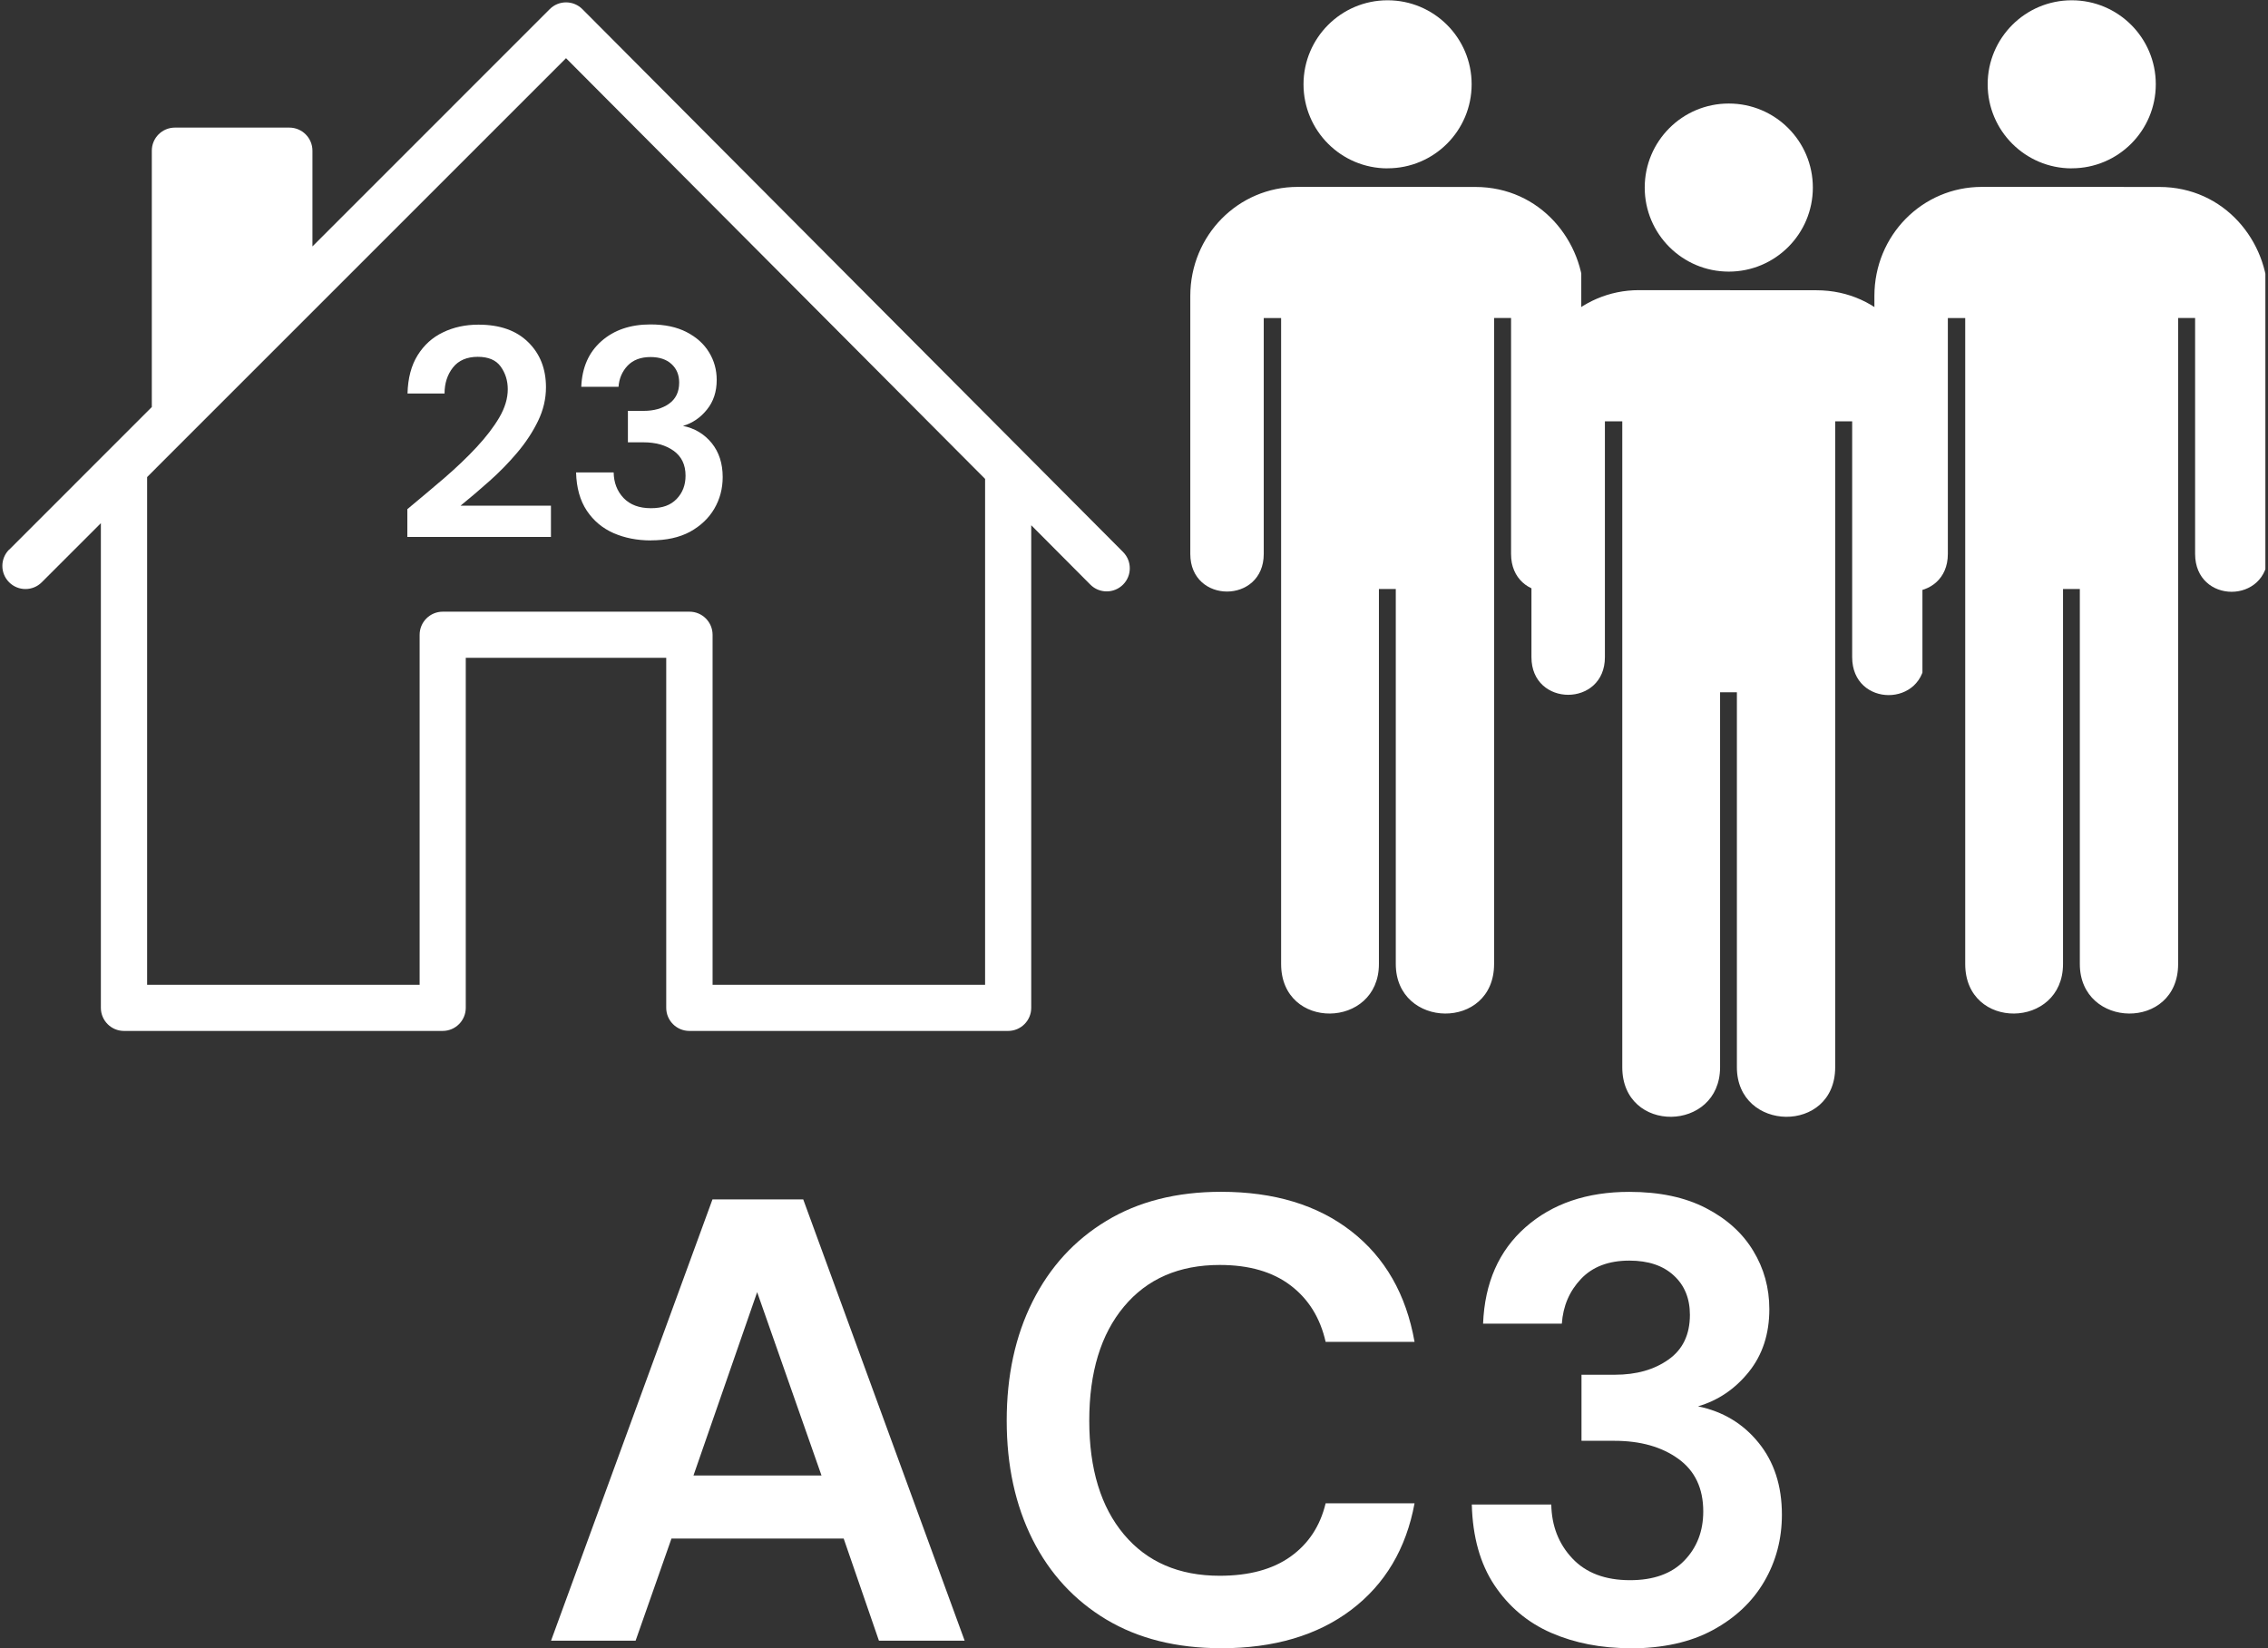
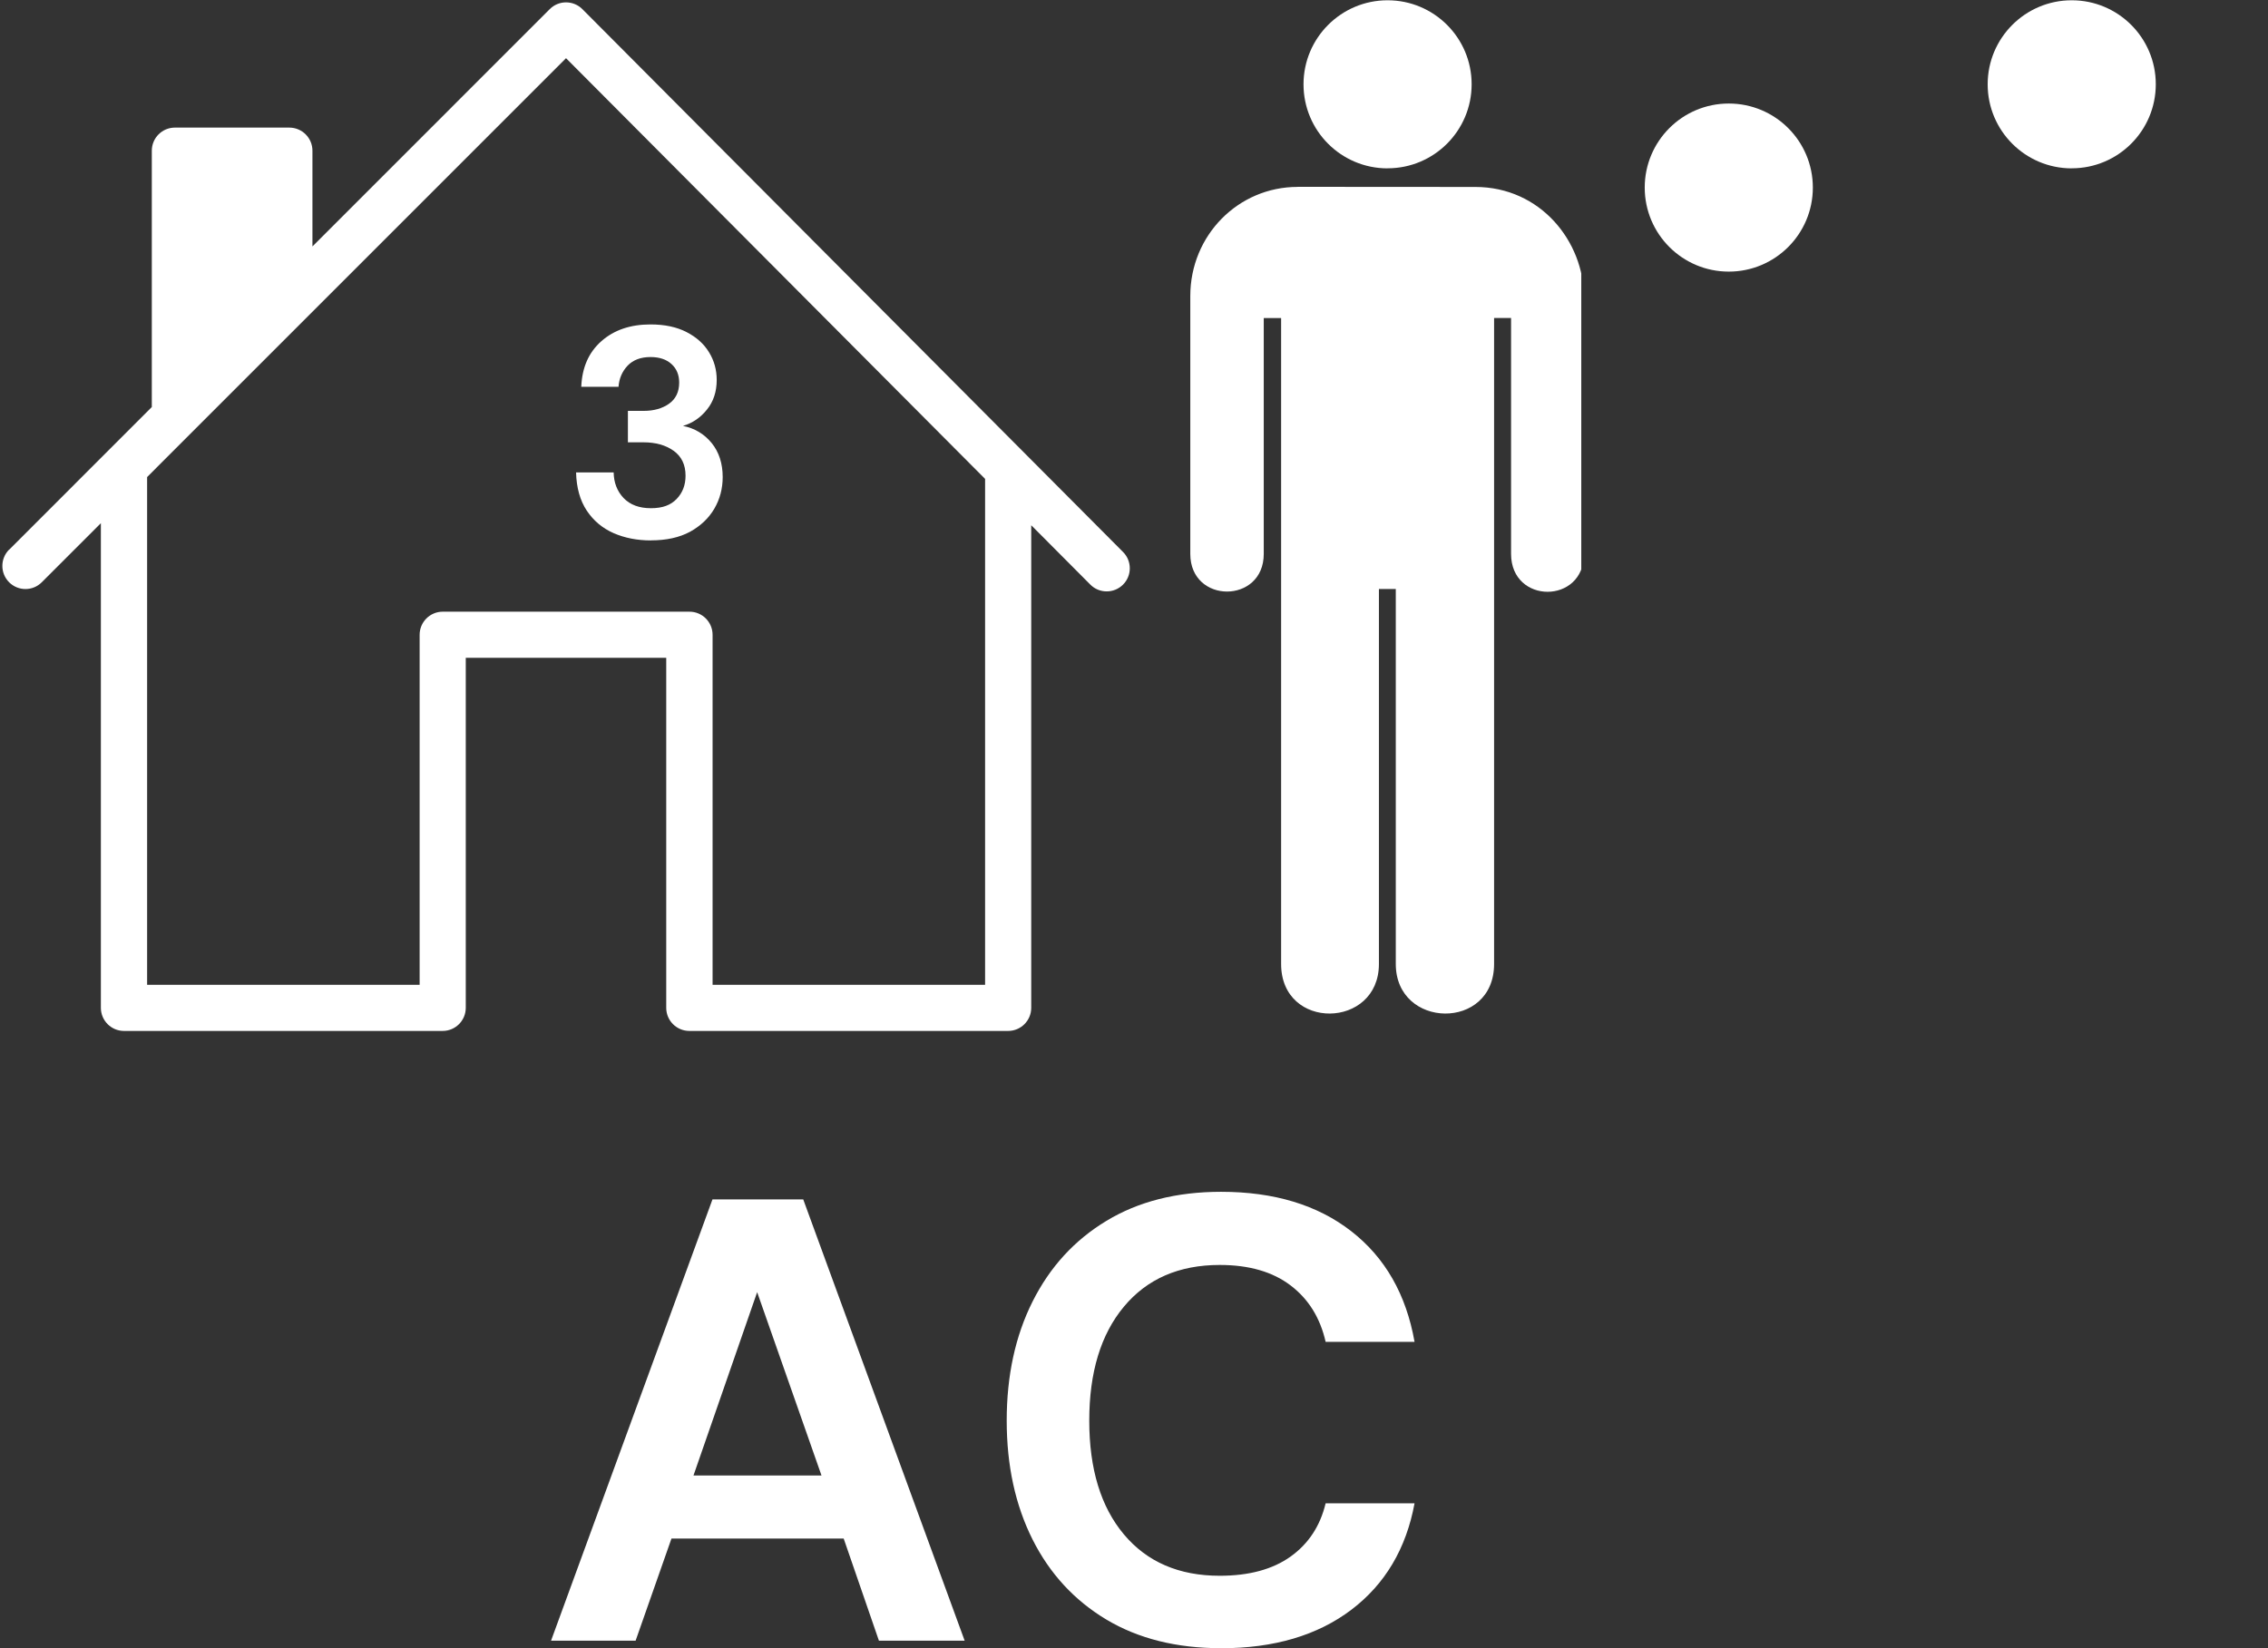
<svg xmlns="http://www.w3.org/2000/svg" id="Laag_1" viewBox="0 0 406.06 295.16">
  <rect x="0" y="0" width="406.06" height="295.16" fill="#333333" stroke="none" />
  <defs>
    <style>.cls-1{clip-path:url(#clippath-6);}.cls-2{clip-path:url(#clippath-4);}.cls-3{fill:#fff;}.cls-4{fill:none;}.cls-5{clip-path:url(#clippath-1);}.cls-6{clip-path:url(#clippath-5);}.cls-7{clip-path:url(#clippath-3);}.cls-8{clip-path:url(#clippath-2);}.cls-9{clip-path:url(#clippath);}</style>
    <clipPath id="clippath">
      <rect class="cls-4" y=".09" width="202.7" height="184.91" />
    </clipPath>
    <clipPath id="clippath-1">
      <rect class="cls-4" x="232.44" width="32" height="30.76" />
    </clipPath>
    <clipPath id="clippath-2">
      <rect class="cls-4" x="213.11" y="33.43" width="70" height="149.33" />
    </clipPath>
    <clipPath id="clippath-3">
      <rect class="cls-4" x="355.11" width="32" height="30.76" />
    </clipPath>
    <clipPath id="clippath-4">
      <rect class="cls-4" x="335.59" y="33.43" width="70" height="149.33" />
    </clipPath>
    <clipPath id="clippath-5">
      <rect class="cls-4" x="293.78" y="18.49" width="32" height="30.93" />
    </clipPath>
    <clipPath id="clippath-6">
      <rect class="cls-4" x="274.19" y="50.76" width="70" height="149.33" />
    </clipPath>
  </defs>
  <g class="cls-9">
    <path class="cls-3" d="M1.64,98.44c.07-.07,22.51-22.52,25.54-25.55V26.99c0-2.29,1.85-4.14,4.14-4.14h20.48c2.28,0,4.14,1.85,4.14,4.14v17.14L98.42,1.64c1.63-1.64,4.26-1.6,5.85,0,2.91,2.92,91.45,91.84,96.8,97.21,1.61,1.62,1.61,4.24-.01,5.85-1.62,1.61-4.24,1.61-5.85-.01l-10.58-10.63v86.42c0,2.28-1.85,4.14-4.14,4.14h-57.07c-2.28,0-4.14-1.85-4.14-4.14v-62.68h-35.89v62.68c0,2.28-1.85,4.14-4.14,4.14H22.2c-2.28,0-4.14-1.85-4.14-4.14v-86.79l-10.58,10.58c-1.61,1.62-4.23,1.62-5.85,0-1.61-1.62-1.61-4.23,0-5.85ZM75.13,176.36v-62.68c0-2.28,1.85-4.14,4.14-4.14h44.17c2.29,0,4.14,1.85,4.14,4.14v62.68h48.79v-90.6L101.34,10.42,26.34,85.43v90.93h48.79Z" />
  </g>
-   <path class="cls-3" d="M72.93,96.14v-4.96c2.28-1.89,4.49-3.76,6.65-5.6,2.15-1.86,4.07-3.69,5.75-5.5,1.69-1.82,3.05-3.59,4.06-5.31,1.01-1.73,1.52-3.42,1.52-5.06,0-1.53-.42-2.88-1.25-4.04-.83-1.18-2.21-1.77-4.13-1.77s-3.44.64-4.44,1.92c-1,1.28-1.5,2.83-1.5,4.65h-6.63c.07-2.73.67-5.02,1.81-6.85,1.14-1.83,2.65-3.2,4.54-4.1,1.89-.92,4.01-1.38,6.35-1.38,3.82,0,6.78,1.04,8.9,3.13,2.13,2.08,3.19,4.78,3.19,8.08,0,2.07-.47,4.08-1.42,6.04-.95,1.96-2.19,3.85-3.73,5.67-1.53,1.81-3.18,3.5-4.96,5.08-1.78,1.58-3.51,3.06-5.19,4.42h16.19v5.6h-25.73Z" />
  <path class="cls-3" d="M116.54,96.78c-2.46,0-4.69-.44-6.69-1.31-1.99-.88-3.58-2.21-4.79-4.02-1.21-1.82-1.85-4.1-1.92-6.85h6.73c.03,1.82.61,3.35,1.77,4.58,1.17,1.22,2.8,1.83,4.9,1.83s3.53-.55,4.6-1.65c1.07-1.11,1.6-2.5,1.6-4.17,0-1.96-.71-3.44-2.13-4.46-1.41-1.01-3.21-1.52-5.42-1.52h-2.77v-5.63h2.83c1.8,0,3.31-.42,4.52-1.27,1.22-.86,1.83-2.13,1.83-3.79,0-1.39-.46-2.5-1.38-3.33-.91-.83-2.16-1.25-3.75-1.25-1.75,0-3.12.52-4.1,1.54-.97,1.03-1.52,2.29-1.63,3.79h-6.67c.14-3.46,1.34-6.18,3.6-8.17,2.26-2,5.19-3,8.79-3,2.55,0,4.71.46,6.48,1.38,1.76.91,3.09,2.1,4,3.6.92,1.49,1.38,3.14,1.38,4.96,0,2.1-.58,3.87-1.75,5.31-1.16,1.45-2.58,2.42-4.29,2.92,2.09.42,3.8,1.44,5.13,3.06,1.32,1.63,1.98,3.66,1.98,6.1,0,2.07-.5,3.96-1.5,5.67s-2.45,3.08-4.35,4.13c-1.91,1.03-4.24,1.54-7.02,1.54Z" />
  <path class="cls-3" d="M98.66,293.81l28.9-79.02h16.25l28.9,79.02h-15.35l-6.31-18.29h-30.83l-6.42,18.29h-15.13ZM124.16,264.23h22.92l-11.52-32.83-11.4,32.83Z" />
  <path class="cls-3" d="M218.62,295.16c-7.97,0-14.82-1.71-20.54-5.13-5.72-3.43-10.13-8.21-13.21-14.33-3.08-6.14-4.63-13.23-4.63-21.29s1.54-15.17,4.63-21.33,7.48-10.98,13.21-14.44c5.72-3.47,12.57-5.21,20.54-5.21,9.48,0,17.26,2.35,23.31,7.06,6.05,4.71,9.83,11.31,11.33,19.81h-15.92c-.97-4.29-3.06-7.66-6.27-10.1-3.2-2.44-7.43-3.67-12.69-3.67-7.29,0-13.01,2.49-17.15,7.46-4.14,4.96-6.21,11.77-6.21,20.42s2.07,15.45,6.21,20.38c4.14,4.93,9.85,7.4,17.15,7.4,5.26,0,9.49-1.15,12.69-3.44,3.21-2.3,5.3-5.48,6.27-9.54h15.92c-1.5,8.13-5.28,14.49-11.33,19.08-6.06,4.58-13.83,6.88-23.31,6.88Z" />
-   <path class="cls-3" d="M291.85,295.16c-5.2,0-9.91-.92-14.13-2.75-4.21-1.84-7.59-4.69-10.15-8.52-2.56-3.84-3.91-8.67-4.06-14.46h14.23c.07,3.83,1.32,7.05,3.77,9.65,2.44,2.6,5.89,3.9,10.33,3.9,4.22,0,7.46-1.17,9.71-3.5,2.26-2.33,3.4-5.27,3.4-8.81,0-4.14-1.49-7.28-4.46-9.42-2.97-2.15-6.79-3.23-11.46-3.23h-5.88v-11.83h5.98c3.83,0,7.03-.9,9.58-2.71,2.57-1.8,3.85-4.48,3.85-8.02,0-2.93-.96-5.28-2.88-7.04-1.92-1.78-4.57-2.67-7.96-2.67-3.7,0-6.58,1.09-8.65,3.27-2.07,2.18-3.22,4.85-3.44,8.02h-14.1c.29-7.3,2.82-13.06,7.6-17.27,4.79-4.22,10.98-6.33,18.58-6.33,5.42,0,9.98.97,13.71,2.9,3.72,1.92,6.54,4.46,8.46,7.63,1.93,3.16,2.9,6.65,2.9,10.48,0,4.45-1.23,8.2-3.69,11.25-2.45,3.04-5.47,5.09-9.08,6.15,4.44.91,8.05,3.07,10.83,6.5,2.79,3.42,4.19,7.72,4.19,12.9,0,4.38-1.06,8.37-3.17,11.98-2.11,3.61-5.18,6.51-9.21,8.69-4.02,2.18-8.96,3.27-14.83,3.27Z" />
  <g class="cls-5">
    <path class="cls-3" d="M248.43,30.14c8.31,0,15.05-6.73,15.05-15.05S256.74.05,248.43.05s-15.05,6.74-15.05,15.05,6.73,15.05,15.05,15.05" />
  </g>
  <g class="cls-8">
    <path class="cls-3" d="M232.33,33.47c-10.66,0-19.22,8.69-19.22,19.53v46.2c0,8.98,13.15,8.98,13.15,0v-42.24h3.11v115.67c0,12.01,17.51,11.66,17.51,0v-67.15h3.02v67.15c0,11.66,17.6,12.01,17.6,0V56.95h3.04v42.24c0,9.05,13.08,9.05,13.05,0v-45.92c0-10-7.76-19.79-19.46-19.79l-31.78-.02" />
  </g>
  <g class="cls-7">
    <path class="cls-3" d="M370.92,30.14c8.31,0,15.05-6.73,15.05-15.05S379.23.05,370.92.05s-15.05,6.74-15.05,15.05,6.74,15.05,15.05,15.05" />
  </g>
  <g class="cls-2">
-     <path class="cls-3" d="M354.82,33.47c-10.66,0-19.23,8.69-19.23,19.53v46.2c0,8.98,13.15,8.98,13.15,0v-42.24h3.11v115.67c0,12.01,17.51,11.66,17.51,0v-67.15h3.01v67.15c0,11.66,17.6,12.01,17.6,0V56.95h3.04v42.24c0,9.05,13.08,9.05,13.05,0v-45.92c0-10-7.76-19.79-19.46-19.79l-31.79-.02" />
-   </g>
+     </g>
  <g class="cls-6">
    <path class="cls-3" d="M309.52,48.64c8.31,0,15.05-6.74,15.05-15.05s-6.73-15.05-15.05-15.05-15.05,6.74-15.05,15.05,6.74,15.05,15.05,15.05" />
  </g>
  <g class="cls-1">
-     <path class="cls-3" d="M293.42,51.96c-10.66,0-19.23,8.69-19.23,19.53v46.2c0,8.98,13.15,8.98,13.15,0v-42.24h3.11v115.67c0,12.01,17.51,11.66,17.51,0v-67.15h3.01v67.15c0,11.66,17.6,12.01,17.6,0v-115.67h3.04v42.24c0,9.05,13.08,9.05,13.05,0v-45.92c0-9.99-7.76-19.79-19.46-19.79l-31.78-.02" />
-   </g>
+     </g>
</svg>